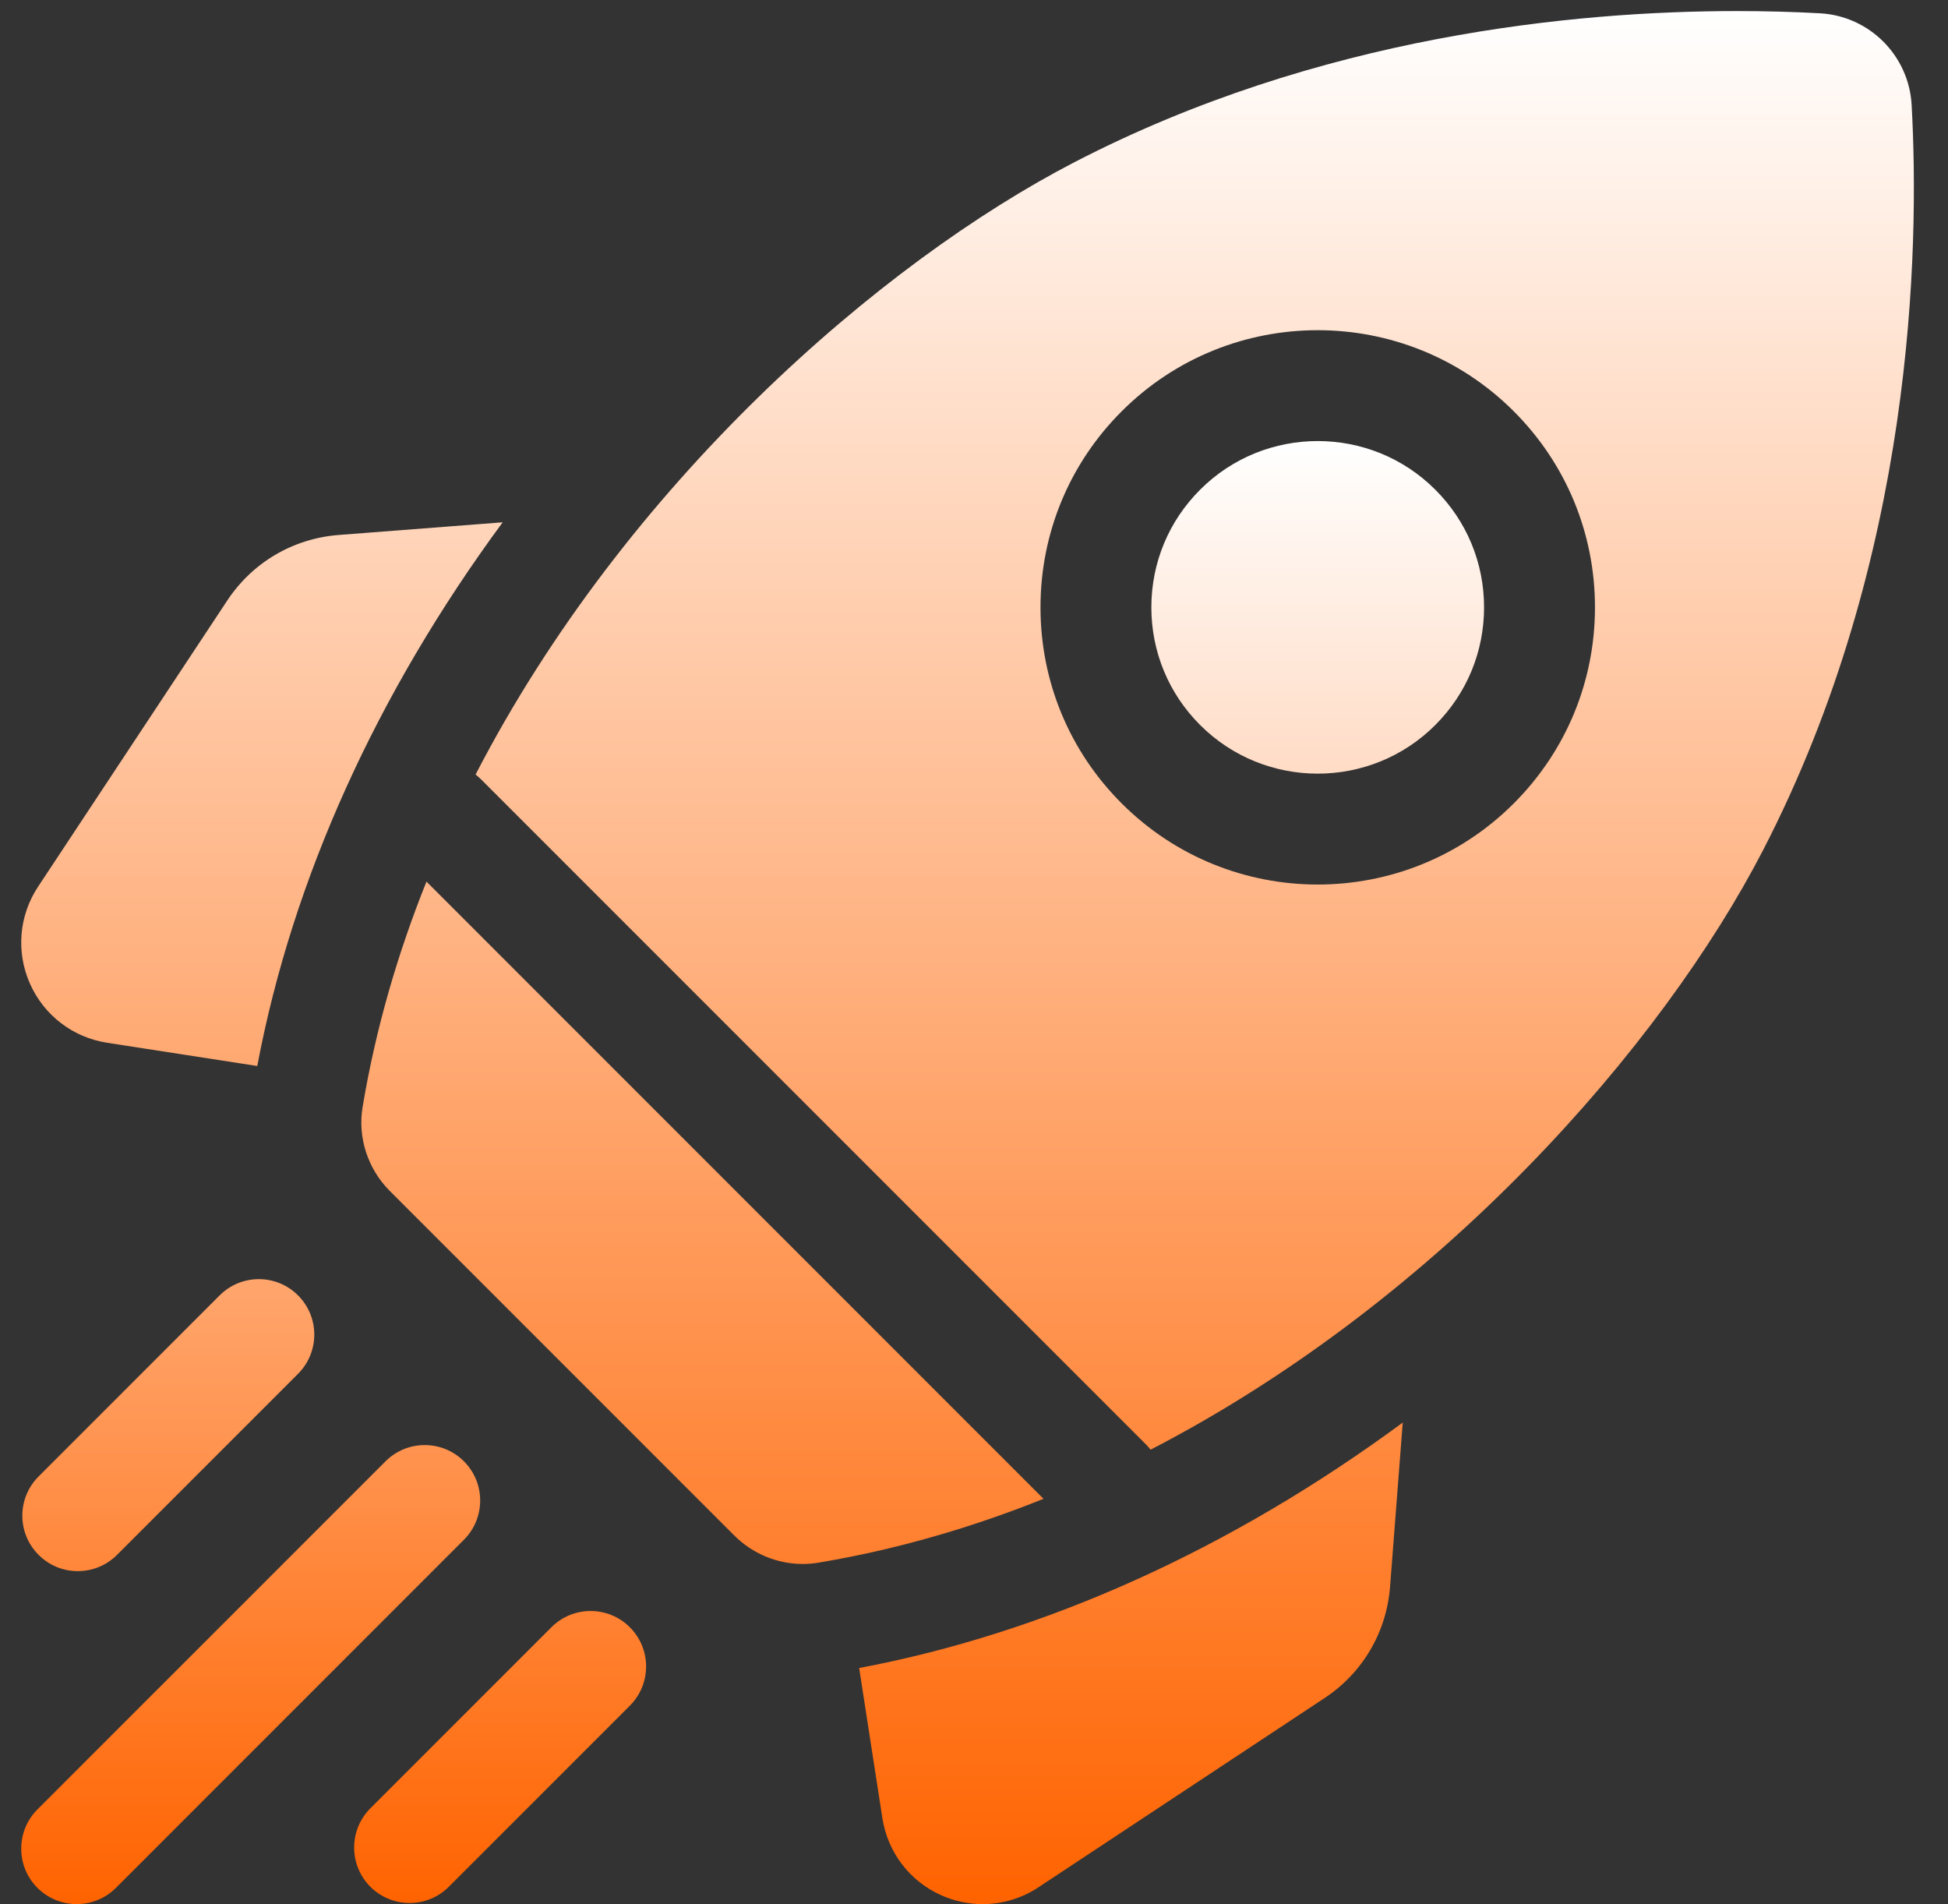
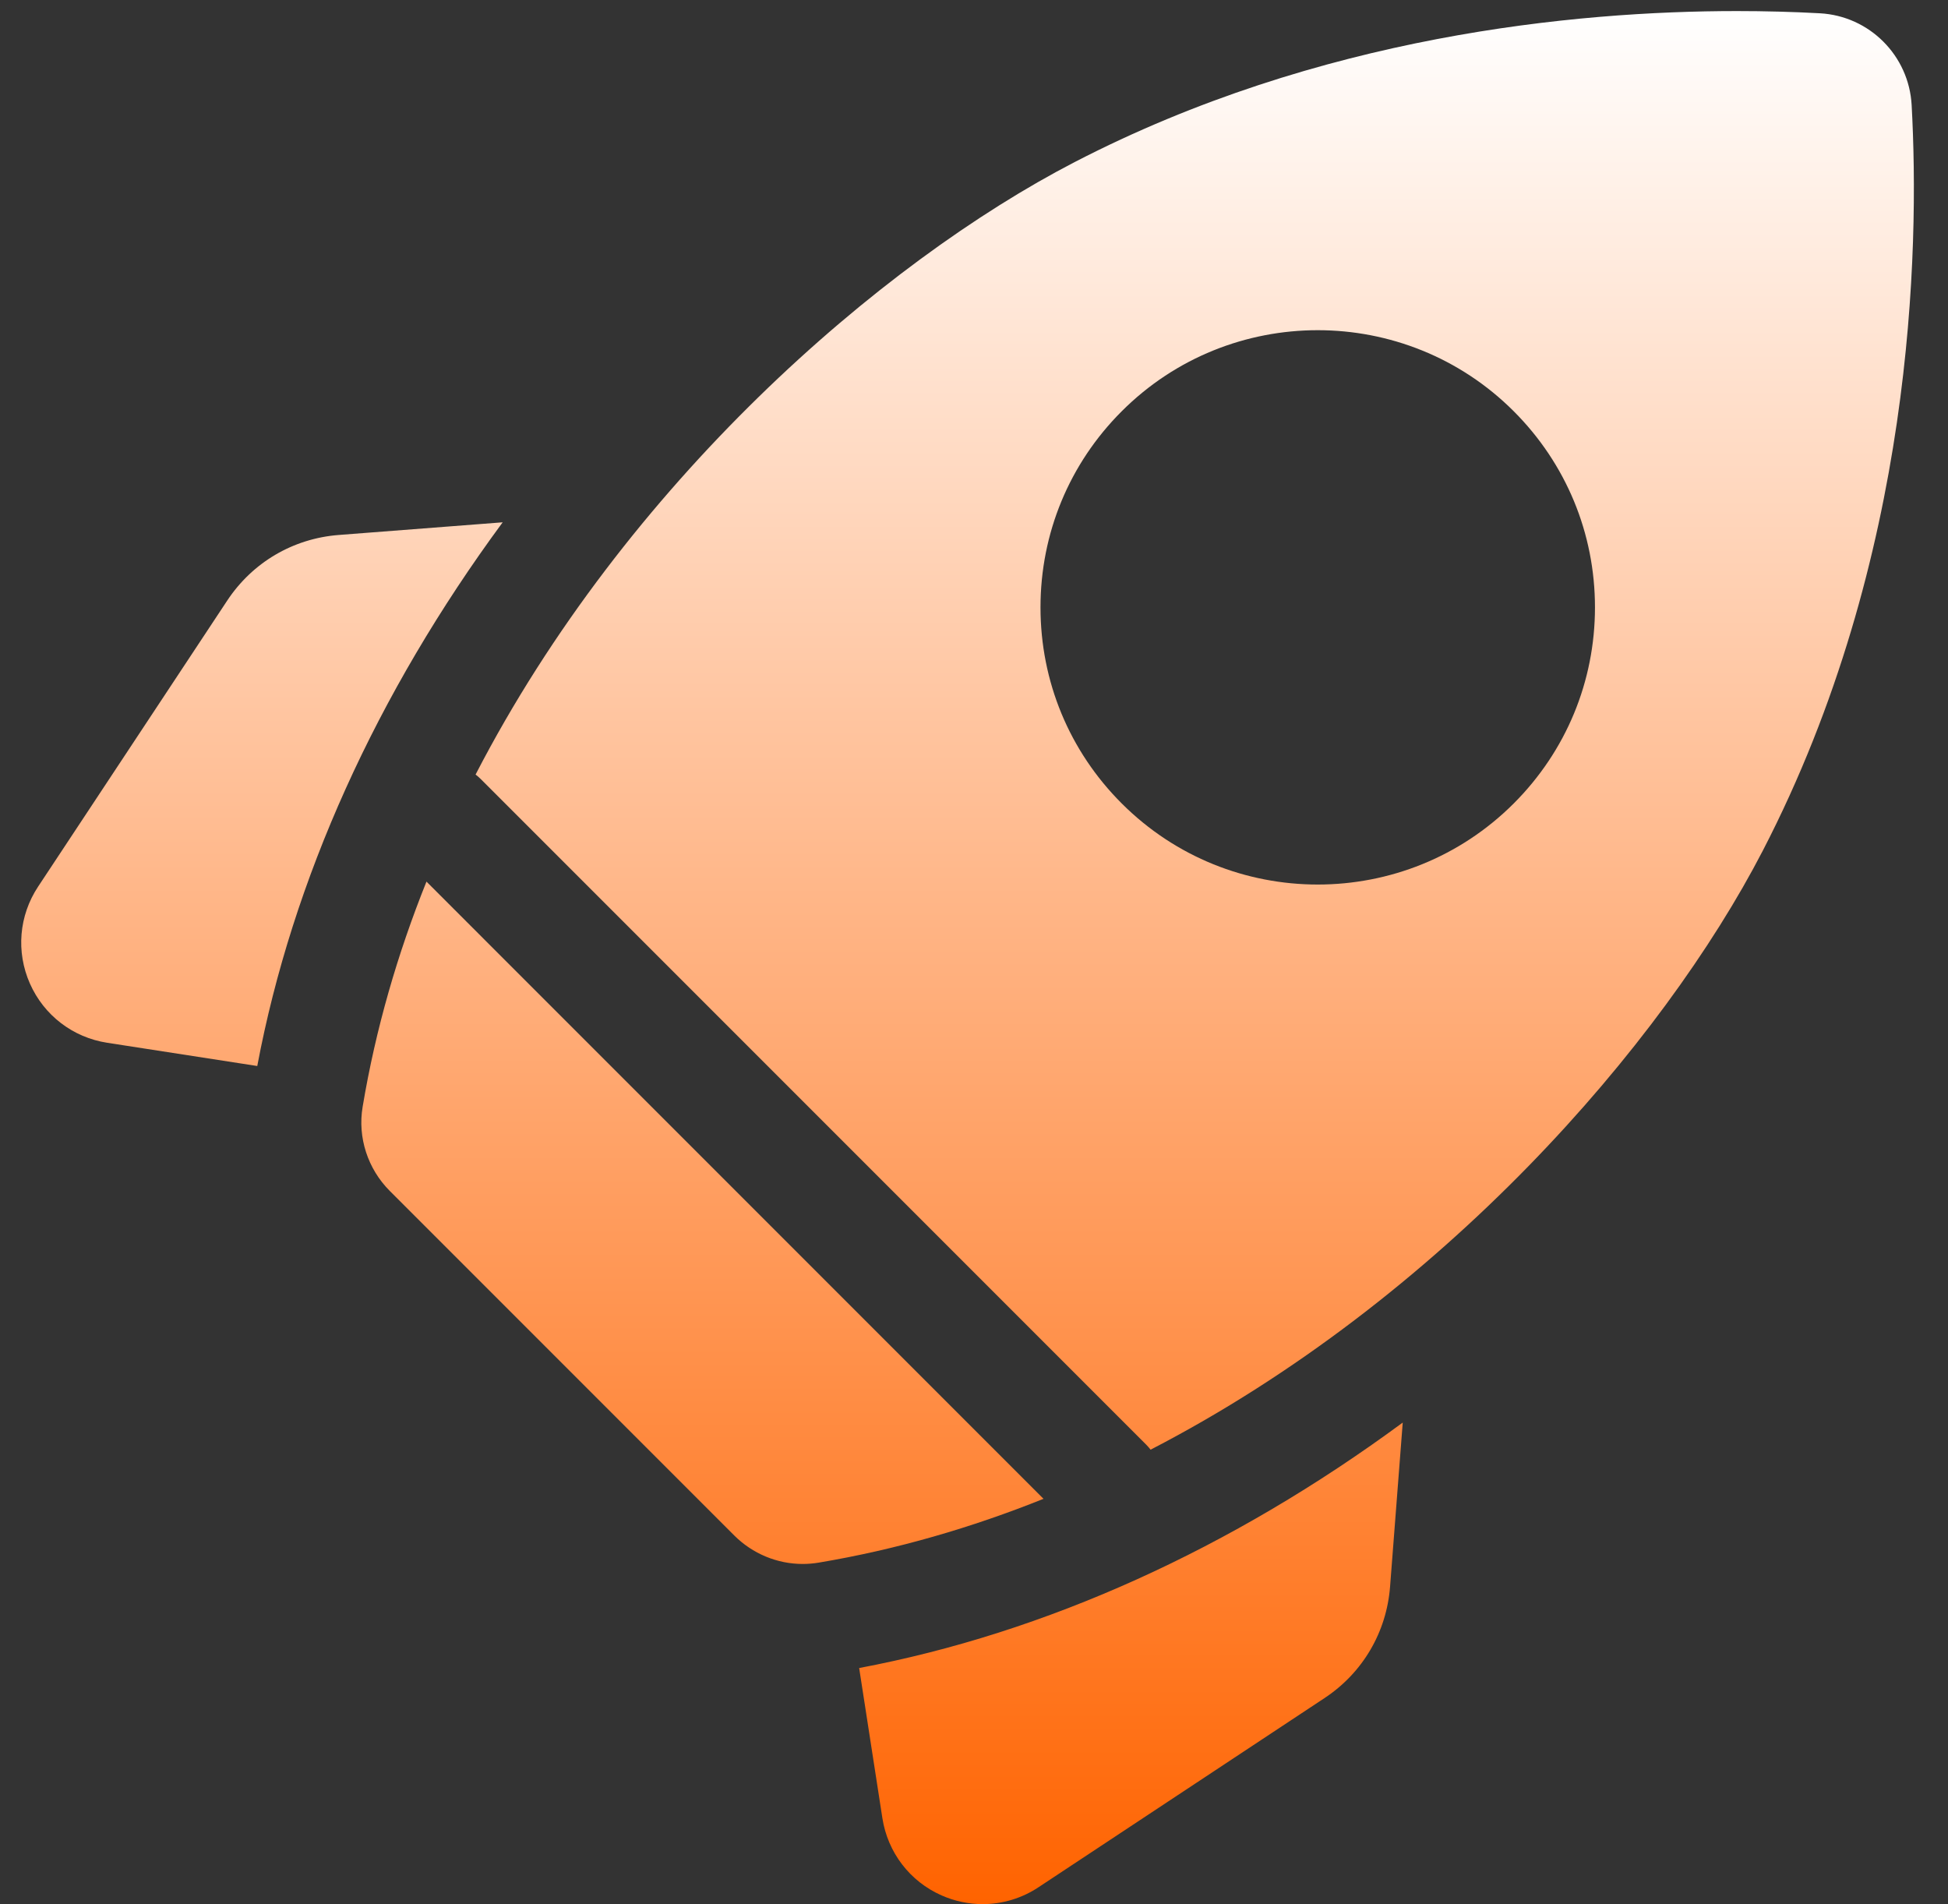
<svg xmlns="http://www.w3.org/2000/svg" width="44" height="43" viewBox="0 0 44 43" fill="none">
  <rect x="0" y="0" width="44" height="43" fill="#333333" stroke="none" />
  <path d="M11.354 11.795L7.65 12.081C6.619 12.161 5.702 12.701 5.132 13.563L0.86 20.023C0.428 20.677 0.359 21.495 0.676 22.212C0.993 22.928 1.645 23.428 2.42 23.548L5.811 24.073C6.604 19.863 8.503 15.664 11.354 11.795ZM19.406 37.668L19.931 41.06C20.052 41.834 20.551 42.486 21.268 42.803C21.56 42.932 21.876 42.999 22.195 43C22.644 42.999 23.083 42.867 23.456 42.619L29.917 38.347C30.779 37.778 31.319 36.859 31.398 35.829L31.684 32.125C27.816 34.976 23.616 36.875 19.406 37.668ZM18.131 35.318C18.249 35.318 18.367 35.308 18.485 35.289C20.249 34.994 21.949 34.497 23.57 33.847L9.633 19.909C8.982 21.53 8.486 23.23 8.191 24.994C8.074 25.689 8.308 26.398 8.806 26.896L16.583 34.673C16.997 35.087 17.555 35.318 18.131 35.318ZM39.82 19.204C43.231 12.61 43.358 5.642 43.179 2.374C43.118 1.254 42.225 0.361 41.106 0.3C40.482 0.266 39.857 0.25 39.232 0.25C35.578 0.25 29.796 0.803 24.276 3.659C19.889 5.928 14.136 10.924 10.742 17.491C10.782 17.522 10.821 17.555 10.858 17.592L25.887 32.621C25.924 32.658 25.957 32.697 25.989 32.737C32.555 29.343 37.551 23.591 39.82 19.204ZM25.336 9.288C27.777 6.846 31.75 6.846 34.192 9.288C35.374 10.47 36.026 12.043 36.026 13.716C36.026 15.388 35.374 16.961 34.192 18.143C32.971 19.364 31.367 19.975 29.764 19.975C28.16 19.975 26.557 19.364 25.336 18.143C24.153 16.961 23.502 15.388 23.502 13.716C23.502 12.043 24.153 10.47 25.336 9.288Z" fill="url(#paint0_linear_849_705)" />
-   <path d="M27.107 16.372C28.572 17.837 30.956 17.837 32.42 16.372C33.13 15.662 33.521 14.719 33.521 13.715C33.521 12.712 33.13 11.768 32.42 11.059C31.688 10.326 30.726 9.96 29.764 9.96C28.802 9.96 27.839 10.326 27.107 11.059C26.397 11.768 26.006 12.712 26.006 13.715C26.006 14.719 26.397 15.663 27.107 16.372ZM1.757 35.48C2.078 35.48 2.398 35.358 2.643 35.113L6.732 31.024C7.221 30.535 7.221 29.742 6.732 29.253C6.243 28.764 5.45 28.764 4.961 29.253L0.872 33.342C0.382 33.831 0.382 34.624 0.872 35.113C0.988 35.229 1.126 35.322 1.278 35.385C1.43 35.448 1.593 35.48 1.757 35.48ZM10.479 33C9.99 32.511 9.197 32.511 8.708 33L0.846 40.861C0.357 41.351 0.357 42.144 0.846 42.633C1.091 42.877 1.412 42.999 1.732 42.999C2.053 42.999 2.373 42.877 2.618 42.633L10.479 34.771C10.968 34.282 10.968 33.489 10.479 33ZM12.455 36.747L8.366 40.836C7.877 41.325 7.877 42.118 8.366 42.608C8.611 42.852 8.931 42.974 9.252 42.974C9.572 42.974 9.893 42.852 10.137 42.608L14.226 38.519C14.716 38.029 14.716 37.236 14.226 36.747C13.737 36.258 12.944 36.258 12.455 36.747Z" fill="url(#paint1_linear_849_705)" />
  <defs>
    <linearGradient id="paint0_linear_849_705" x1="21.854" y1="0.25" x2="21.854" y2="43" gradientUnits="userSpaceOnUse">
      <stop stop-color="white" />
      <stop offset="1" stop-color="#FF6300" />
    </linearGradient>
    <linearGradient id="paint1_linear_849_705" x1="17" y1="9.96" x2="17" y2="42.999" gradientUnits="userSpaceOnUse">
      <stop stop-color="white" />
      <stop offset="1" stop-color="#FF6300" />
    </linearGradient>
  </defs>
</svg>